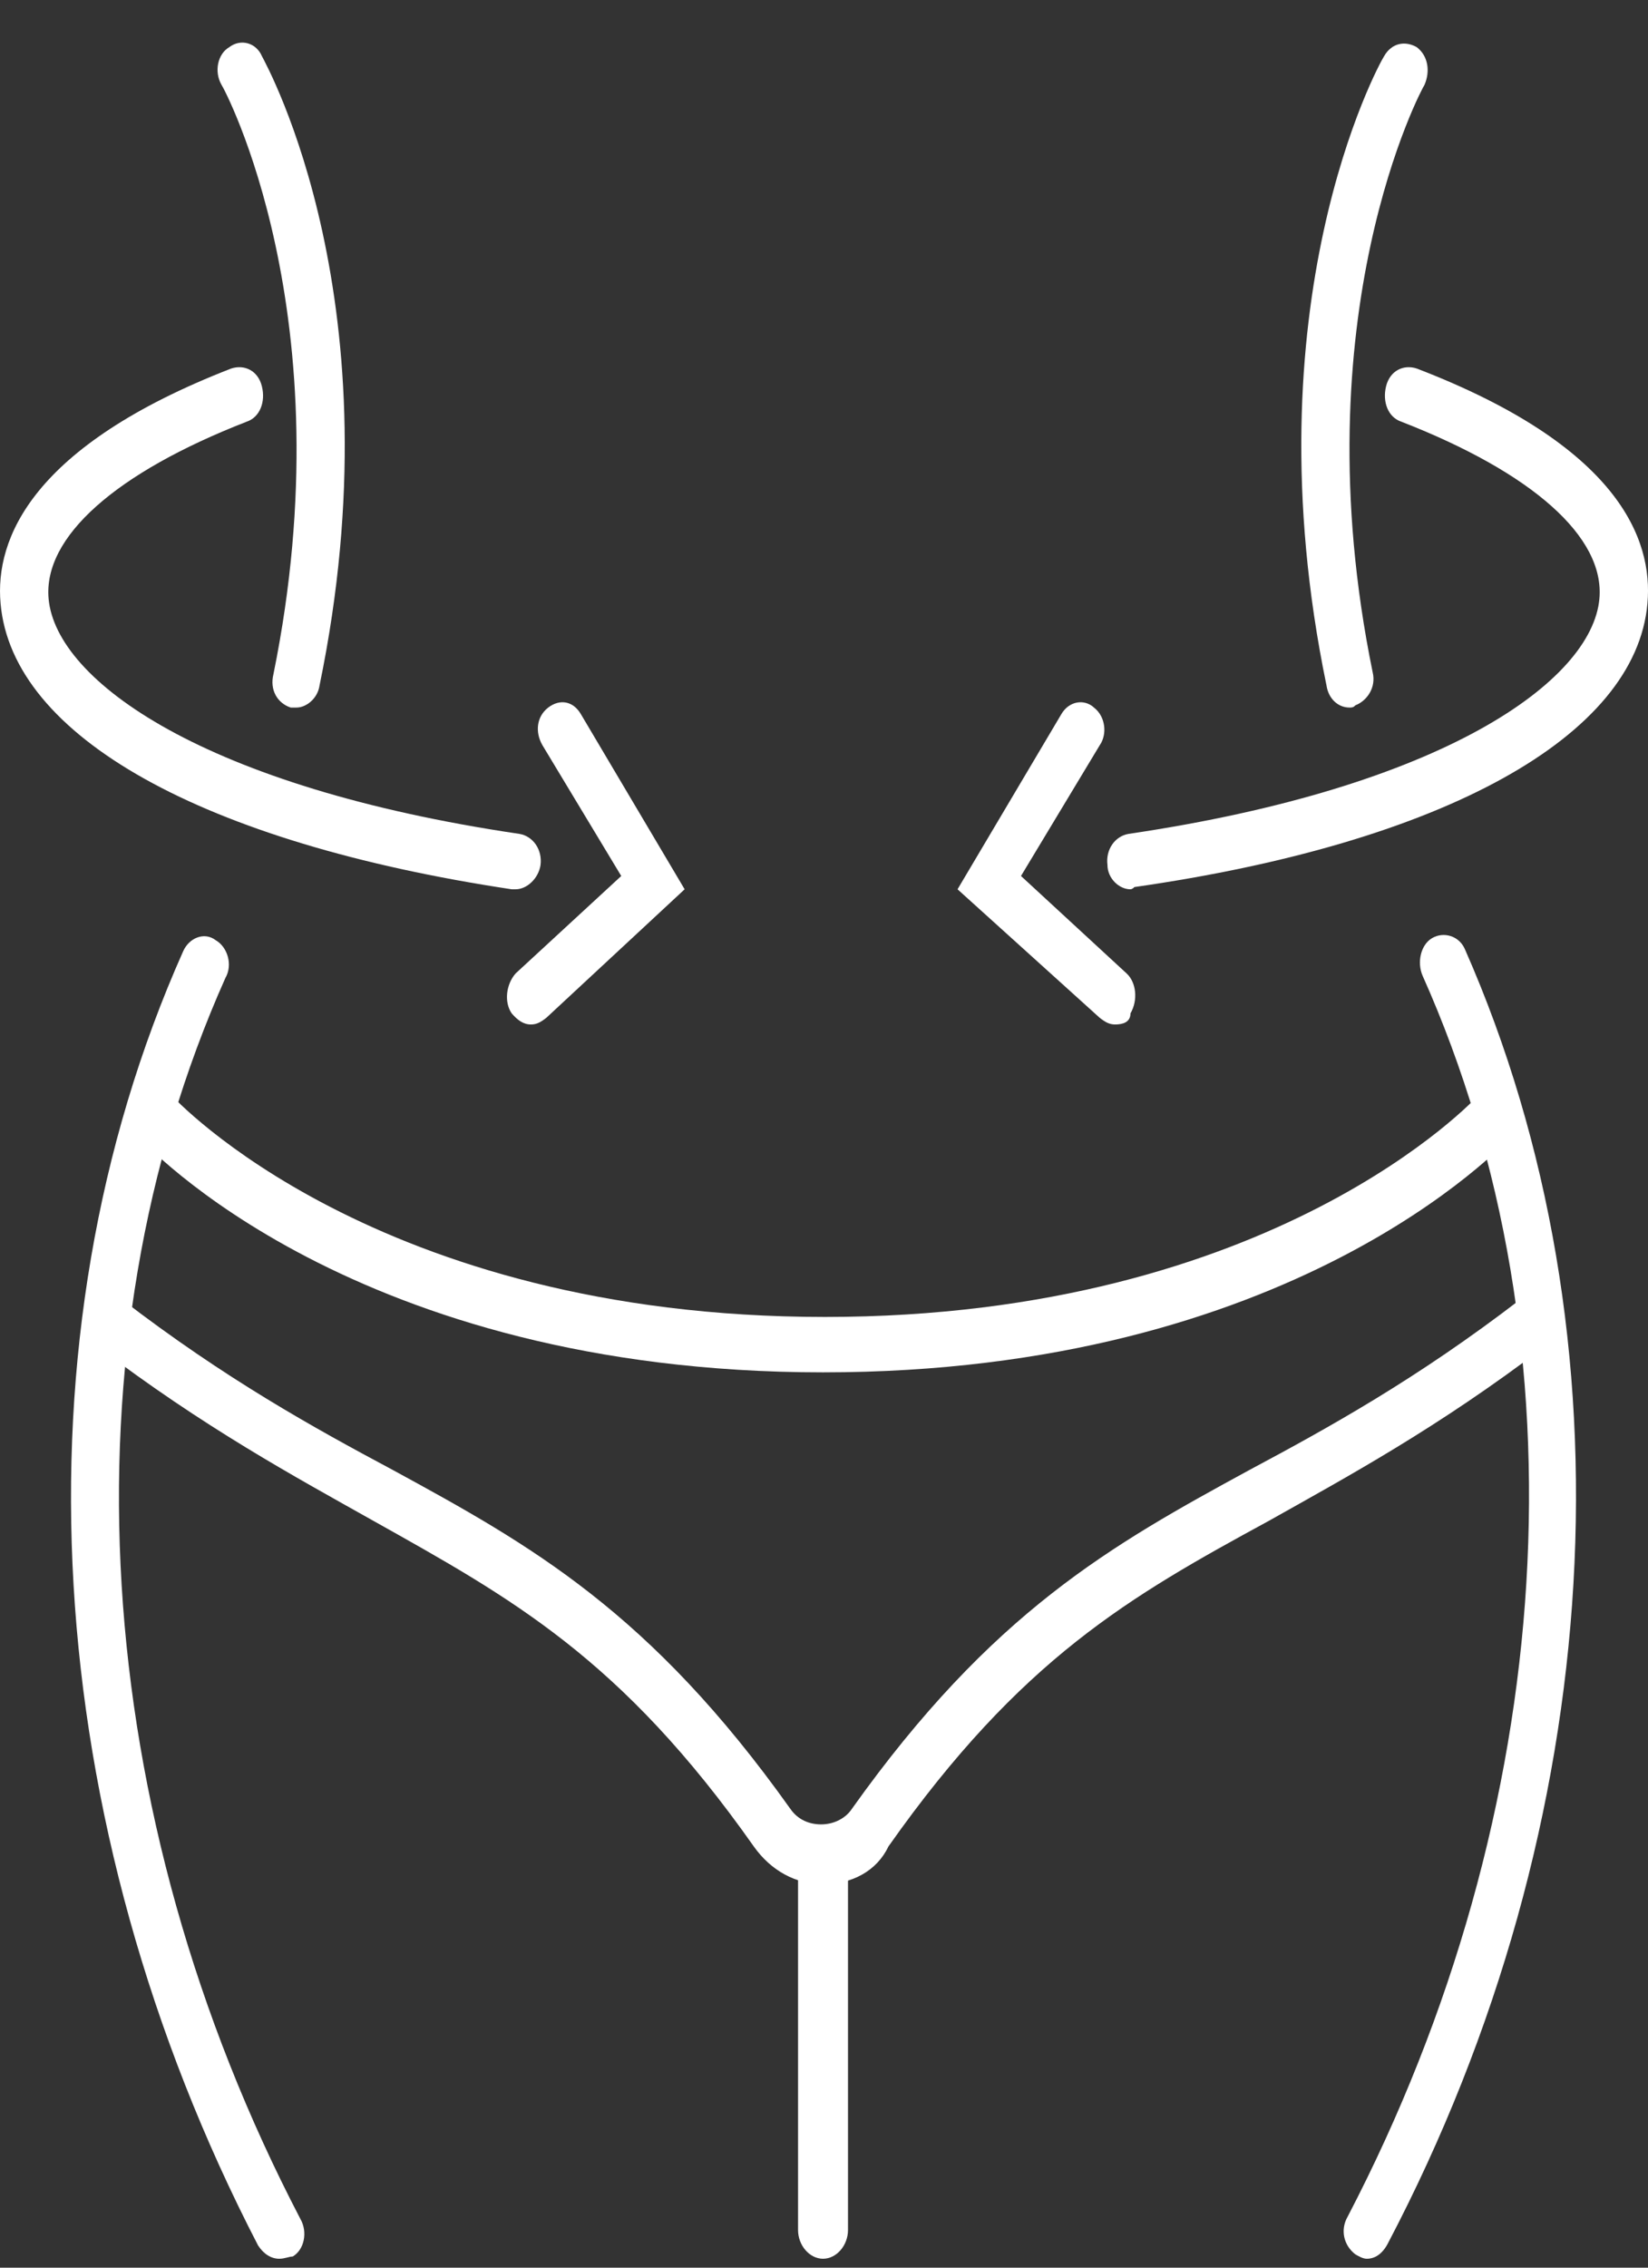
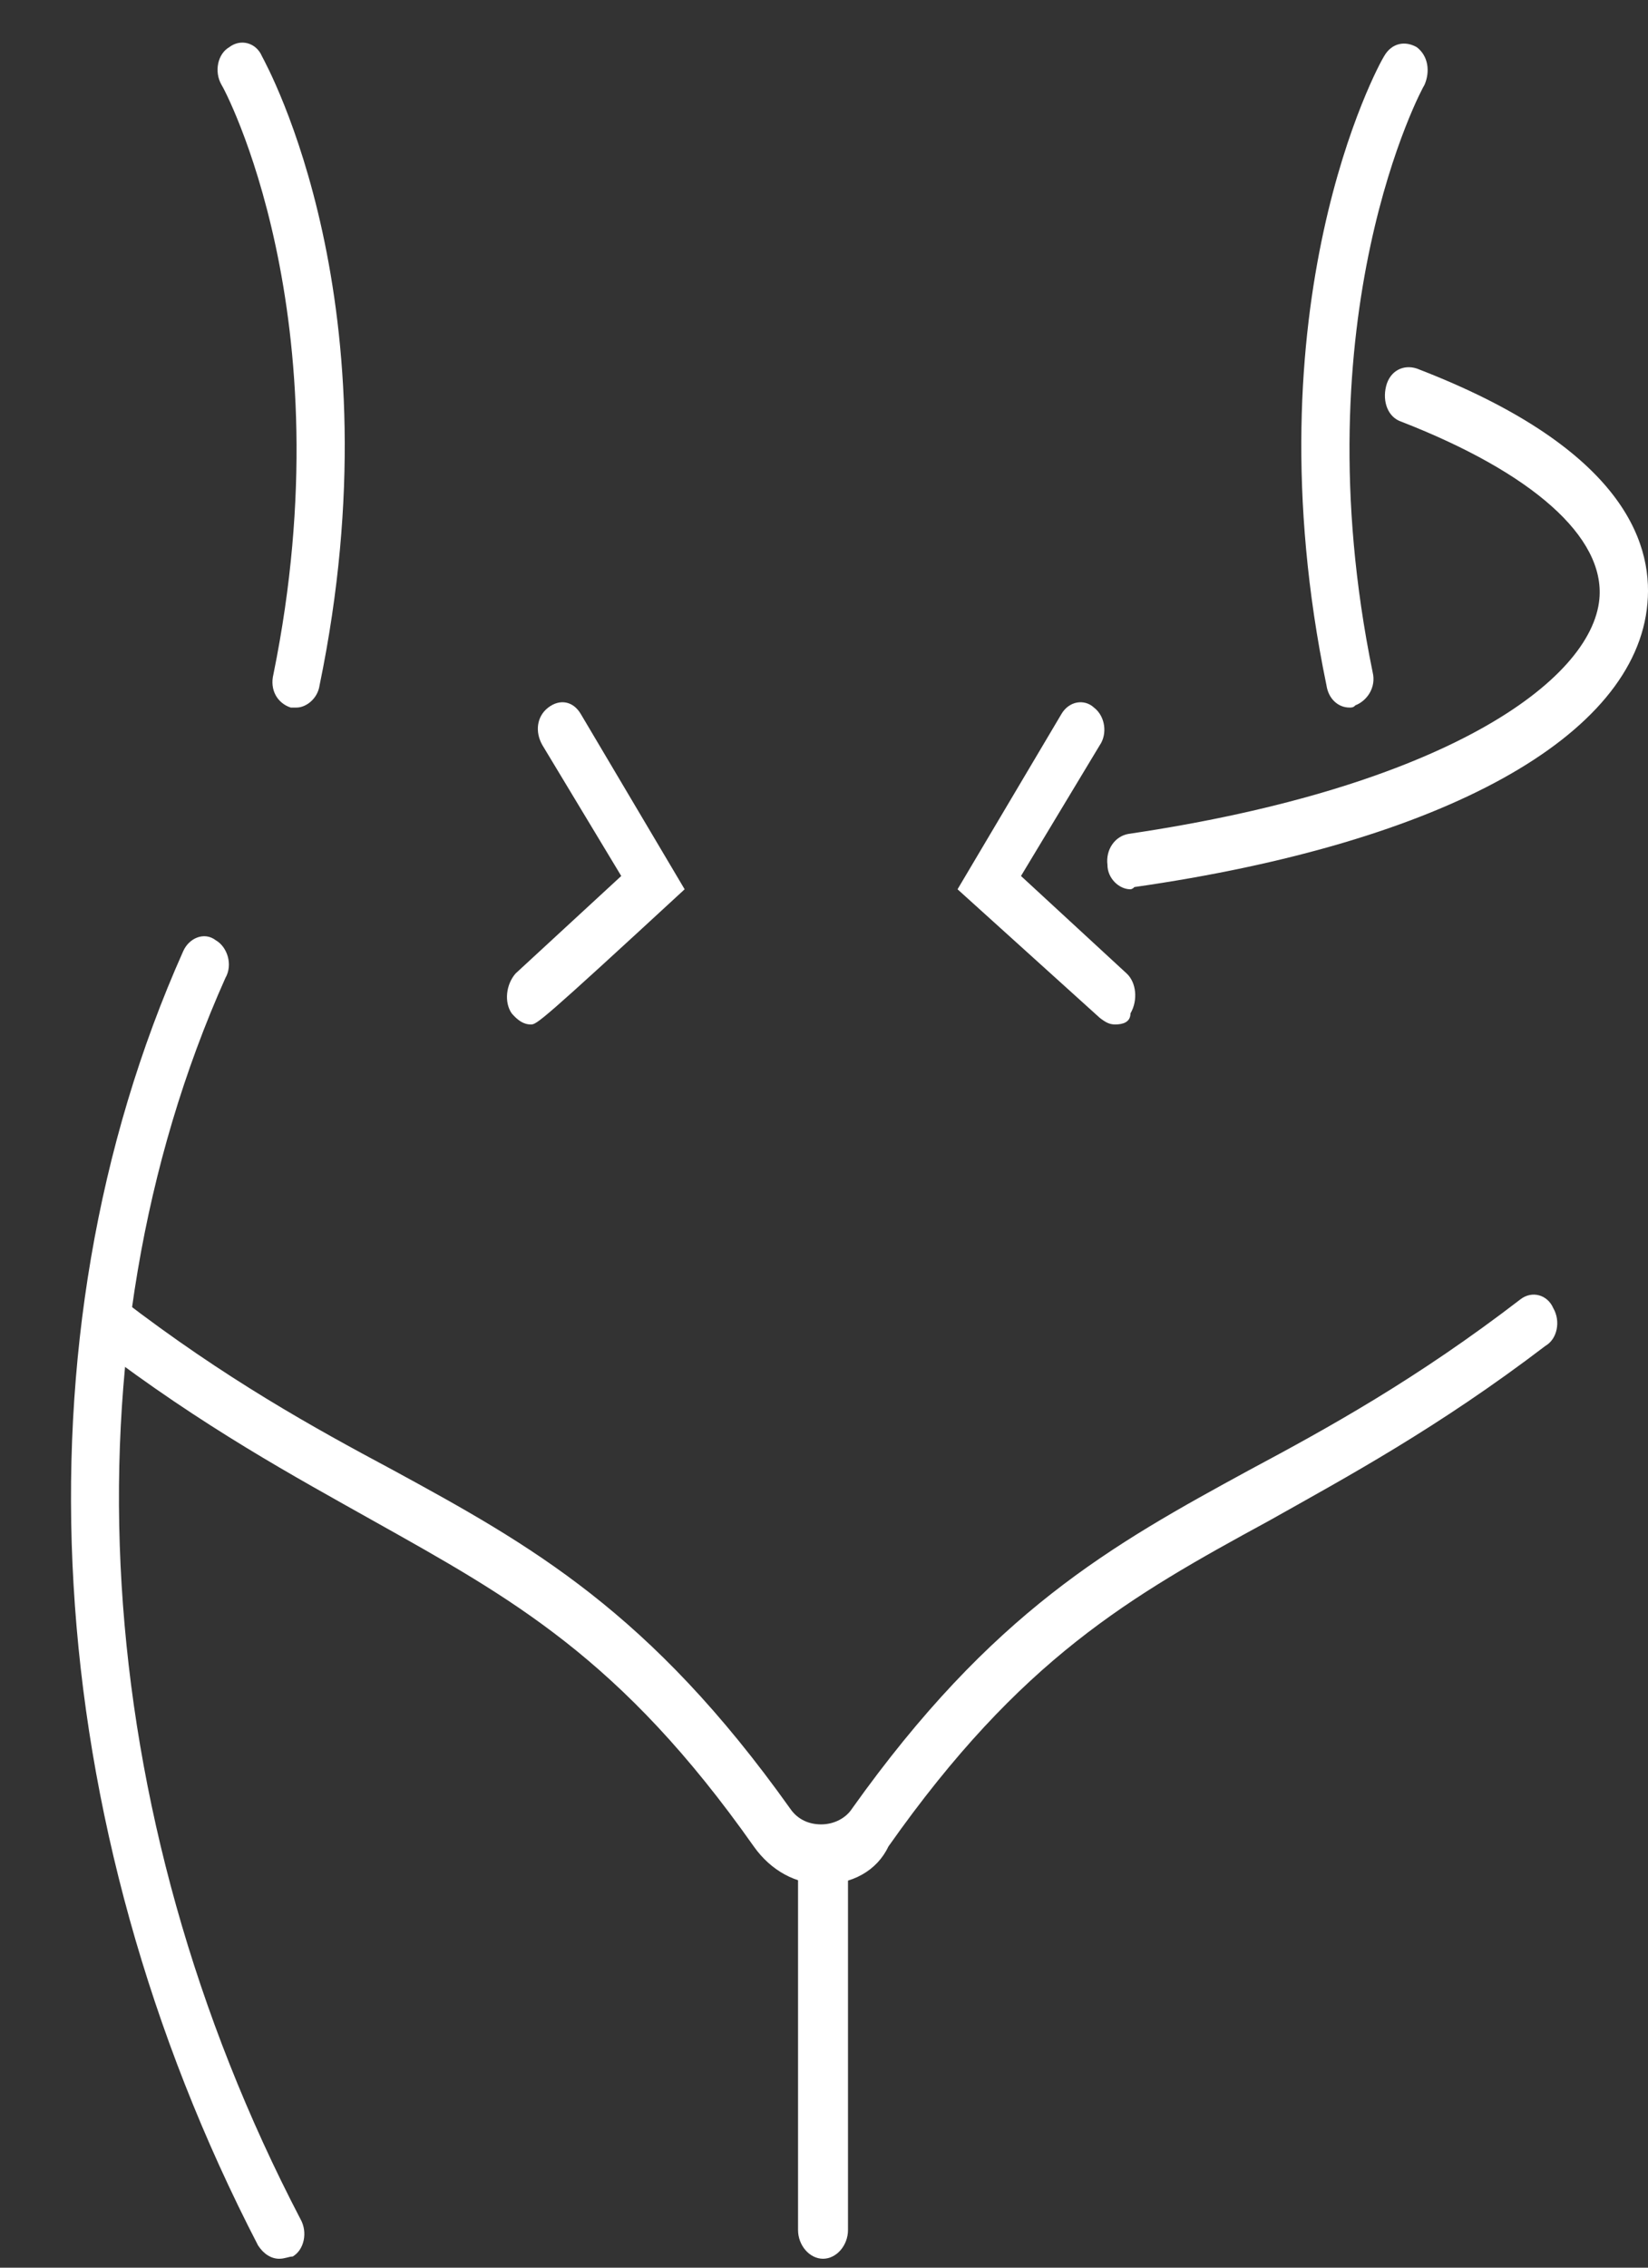
<svg xmlns="http://www.w3.org/2000/svg" width="32" height="44" viewBox="0 0 32 44" fill="none">
  <rect x="0" y="0" width="32" height="44" fill="#333333" stroke="none" />
  <path d="M15.981 43.827C15.72 43.827 15.496 43.569 15.496 43.268V36.001C15.496 35.7 15.72 35.442 15.981 35.442C16.242 35.442 16.466 35.7 16.466 36.001V43.268C16.466 43.569 16.242 43.827 15.981 43.827Z" fill="white" />
-   <path d="M10.011 17.255C9.974 17.255 9.974 17.255 9.936 17.255C3.929 16.352 0.235 14.288 0.011 11.708C-0.101 10.461 0.608 8.656 4.488 7.151C4.75 7.065 5.011 7.194 5.085 7.495C5.16 7.796 5.048 8.097 4.787 8.183C2.25 9.171 0.832 10.418 0.944 11.622C1.093 13.213 3.966 15.277 10.085 16.18C10.347 16.223 10.533 16.481 10.496 16.782C10.459 17.04 10.235 17.255 10.011 17.255Z" fill="white" />
-   <path d="M10.309 19.878C10.16 19.878 10.048 19.792 9.936 19.663C9.787 19.448 9.824 19.104 10.011 18.889L12.063 16.997L10.533 14.46C10.384 14.202 10.421 13.901 10.645 13.729C10.869 13.557 11.13 13.6 11.28 13.858L13.294 17.255L10.608 19.749C10.496 19.835 10.421 19.878 10.309 19.878Z" fill="white" />
-   <path d="M26.541 43.827C26.466 43.827 26.392 43.784 26.317 43.741C26.093 43.569 26.019 43.268 26.168 43.01C30.272 35.141 30.832 26.112 27.623 18.932C27.511 18.674 27.586 18.33 27.81 18.201C28.034 18.072 28.332 18.158 28.444 18.416C31.765 25.94 31.242 35.356 26.951 43.526C26.84 43.741 26.69 43.827 26.541 43.827Z" fill="white" />
+   <path d="M10.309 19.878C10.16 19.878 10.048 19.792 9.936 19.663C9.787 19.448 9.824 19.104 10.011 18.889L12.063 16.997L10.533 14.46C10.384 14.202 10.421 13.901 10.645 13.729C10.869 13.557 11.13 13.6 11.28 13.858L13.294 17.255C10.496 19.835 10.421 19.878 10.309 19.878Z" fill="white" />
  <path d="M26.205 13.729C25.981 13.729 25.795 13.557 25.757 13.299C24.227 5.904 26.765 1.26 26.877 1.088C27.026 0.83 27.287 0.787 27.511 0.916C27.735 1.088 27.772 1.389 27.66 1.647C27.623 1.69 25.235 6.119 26.653 13.041C26.727 13.342 26.541 13.6 26.317 13.686C26.28 13.729 26.242 13.729 26.205 13.729Z" fill="white" />
  <path d="M5.757 13.729C5.72 13.729 5.683 13.729 5.645 13.729C5.384 13.643 5.235 13.385 5.309 13.084C6.727 6.119 4.339 1.69 4.302 1.647C4.153 1.389 4.227 1.045 4.451 0.916C4.675 0.744 4.974 0.83 5.085 1.088C5.197 1.303 7.735 5.904 6.205 13.299C6.168 13.557 5.944 13.729 5.757 13.729Z" fill="white" />
  <path d="M5.421 43.827C5.272 43.827 5.123 43.741 5.011 43.569C0.757 35.356 0.197 25.983 3.556 18.459C3.668 18.201 3.966 18.072 4.19 18.244C4.414 18.373 4.526 18.717 4.377 18.975C1.168 26.155 1.727 35.184 5.832 43.053C5.981 43.311 5.906 43.655 5.683 43.784C5.608 43.784 5.533 43.827 5.421 43.827Z" fill="white" />
  <path d="M21.951 17.255C21.727 17.255 21.504 17.04 21.504 16.782C21.466 16.481 21.653 16.223 21.914 16.18C28.034 15.277 30.907 13.213 31.056 11.622C31.168 10.418 29.75 9.171 27.213 8.183C26.951 8.097 26.84 7.796 26.914 7.495C26.989 7.194 27.25 7.065 27.511 7.151C31.429 8.656 32.101 10.461 31.989 11.708C31.765 14.288 28.034 16.352 22.026 17.212C21.989 17.255 21.951 17.255 21.951 17.255Z" fill="white" />
  <path d="M21.653 19.878C21.541 19.878 21.466 19.835 21.354 19.749L18.593 17.255L20.608 13.858C20.757 13.6 21.056 13.557 21.242 13.729C21.466 13.901 21.504 14.245 21.354 14.46L19.825 16.997L21.877 18.889C22.063 19.061 22.101 19.405 21.951 19.663C21.951 19.835 21.802 19.878 21.653 19.878Z" fill="white" />
  <path d="M15.981 36.56C15.459 36.56 14.974 36.302 14.638 35.829C12.063 32.175 9.936 31.014 7.25 29.509C5.72 28.649 3.966 27.703 1.876 26.112C1.653 25.94 1.615 25.596 1.727 25.381C1.876 25.123 2.175 25.08 2.362 25.209C4.377 26.757 6.093 27.703 7.623 28.52C10.309 29.982 12.623 31.272 15.347 35.098C15.496 35.313 15.72 35.399 15.944 35.399C16.205 35.399 16.429 35.27 16.541 35.098C19.265 31.272 21.578 29.982 24.265 28.52C25.795 27.703 27.511 26.757 29.526 25.209C29.75 25.037 30.049 25.123 30.16 25.381C30.31 25.639 30.235 25.983 30.011 26.112C27.922 27.703 26.168 28.649 24.638 29.509C21.951 30.971 19.825 32.175 17.25 35.829C17.026 36.302 16.541 36.56 15.981 36.56Z" fill="white" />
-   <path d="M15.981 26.628C6.877 26.628 2.809 22.199 2.66 22.027C2.474 21.812 2.474 21.468 2.66 21.253C2.847 21.038 3.145 21.038 3.332 21.253C3.369 21.297 7.287 25.553 16.018 25.553C24.75 25.553 28.668 21.297 28.705 21.253C28.892 21.038 29.19 21.038 29.377 21.253C29.563 21.468 29.563 21.812 29.377 22.027C29.153 22.242 25.086 26.628 15.981 26.628Z" fill="white" />
</svg>